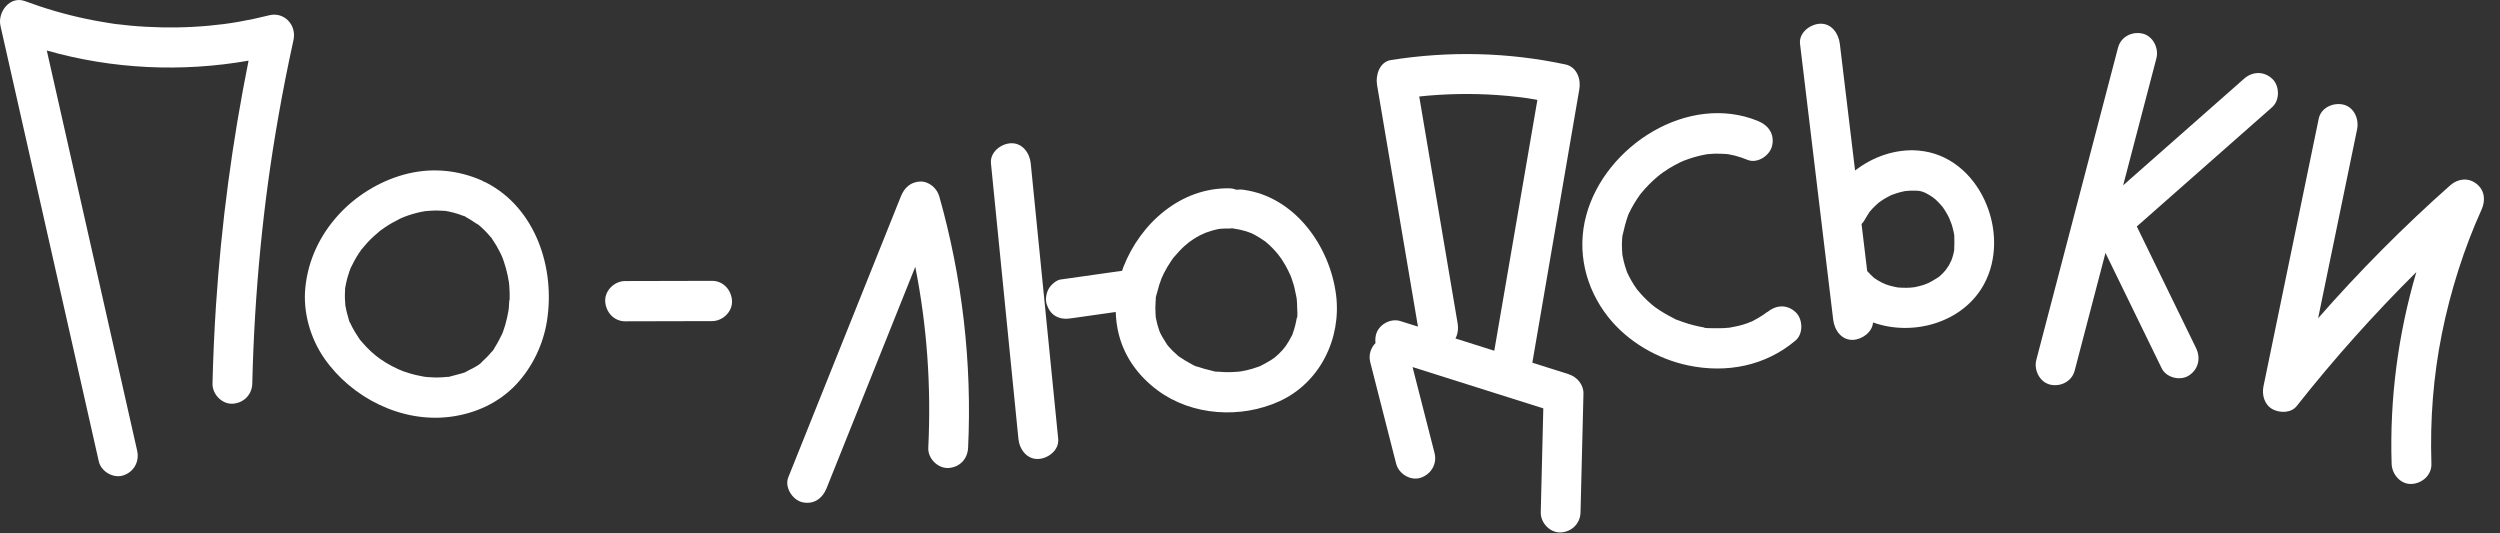
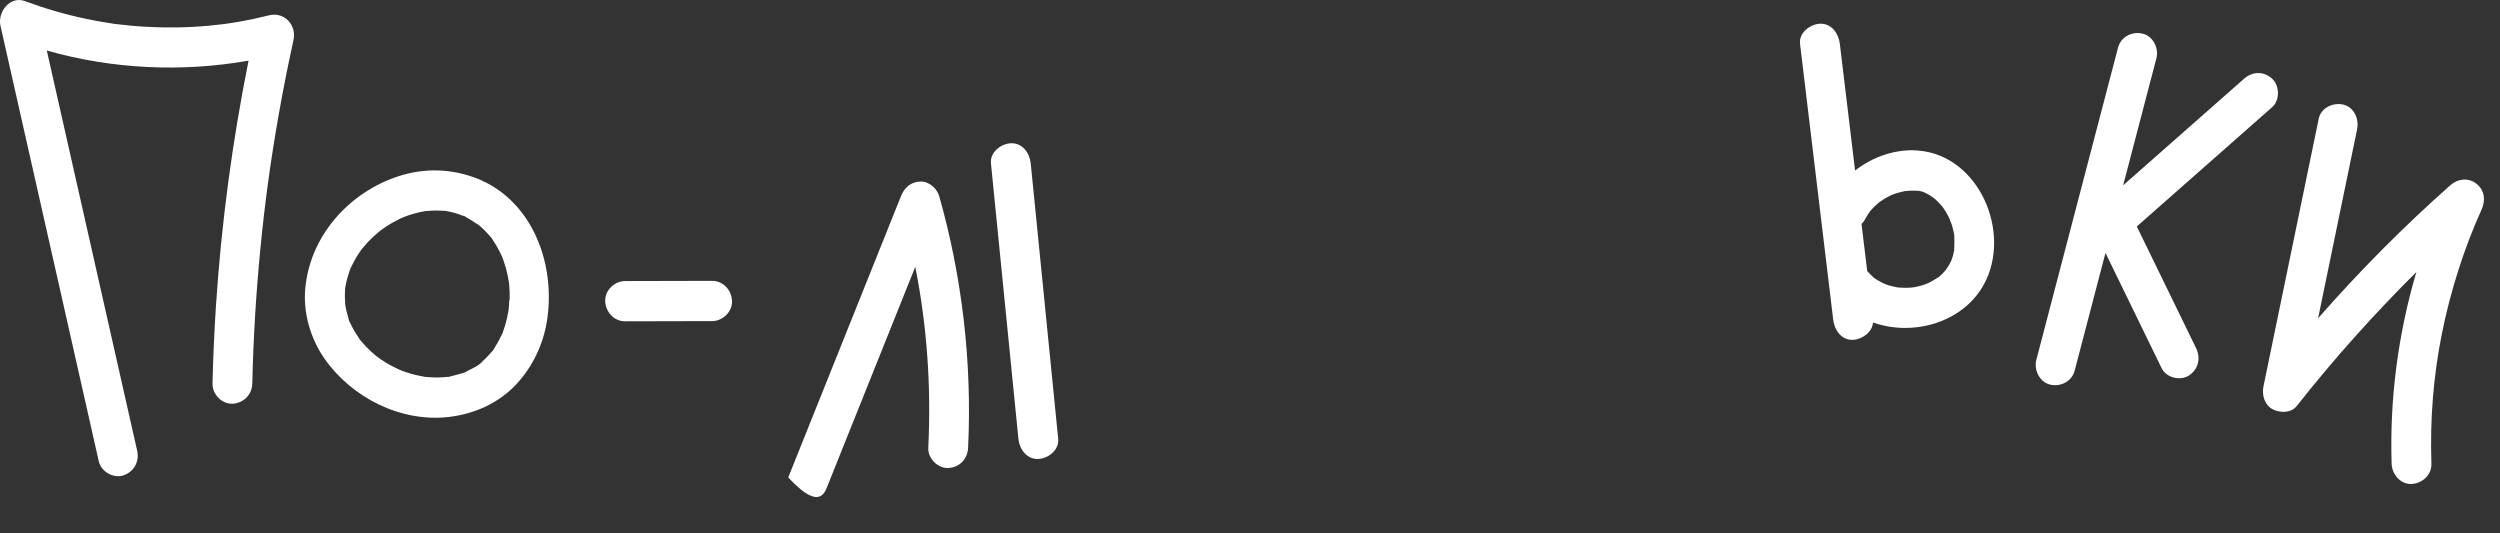
<svg xmlns="http://www.w3.org/2000/svg" fill="none" height="100%" overflow="visible" preserveAspectRatio="none" style="display: block;" viewBox="0 0 136 29" width="100%">
  <rect x="0" y="0" width="136" height="29" fill="#333333" stroke="none" />
  <g id="Vector">
    <path d="M14.635 0.834C13.469 1.125 12.451 1.301 11.369 1.398C10.229 1.503 9.082 1.52 7.94 1.457C7.377 1.427 6.817 1.372 6.259 1.303C6.123 1.286 6.104 1.283 6.201 1.294C6.123 1.283 6.046 1.272 5.971 1.259C5.819 1.236 5.664 1.212 5.511 1.183C5.243 1.138 4.977 1.086 4.711 1.031C3.57 0.793 2.45 0.467 1.357 0.061C0.539 -0.243 -0.142 0.658 0.026 1.407C1.417 7.573 2.81 13.737 4.202 19.903C4.593 21.634 4.983 23.365 5.374 25.098C5.501 25.656 6.166 26.038 6.705 25.862C7.283 25.673 7.596 25.115 7.461 24.516C6.07 18.35 4.676 12.186 3.285 6.02C3.038 4.93 2.793 3.84 2.546 2.749C6.104 3.761 9.881 3.94 13.522 3.299C12.638 7.692 12.043 12.149 11.749 16.623C11.657 18.037 11.594 19.451 11.56 20.867C11.547 21.44 12.067 21.988 12.642 21.962C13.239 21.936 13.709 21.482 13.724 20.867C13.782 18.395 13.93 15.924 14.171 13.463C14.414 10.992 14.72 8.748 15.154 6.281C15.395 4.908 15.667 3.54 15.966 2.178C16.146 1.359 15.461 0.627 14.635 0.832V0.834Z" fill="white" />
    <path d="M26.447 9.931C26.399 9.907 26.348 9.887 26.296 9.87C26.271 9.855 26.249 9.835 26.221 9.822C24.854 9.221 23.387 9.103 21.944 9.507C20.602 9.883 19.34 10.665 18.399 11.703C17.399 12.806 16.761 14.149 16.611 15.641C16.475 16.978 16.879 18.395 17.639 19.491C19.136 21.65 21.848 23.003 24.465 22.677C25.843 22.506 27.142 21.922 28.104 20.886C28.972 19.95 29.552 18.733 29.753 17.469C30.215 14.589 29.141 11.321 26.447 9.933V9.931ZM24.282 11.479C24.244 11.473 24.214 11.469 24.192 11.466C24.227 11.466 24.265 11.471 24.282 11.479ZM20.662 12.554C20.619 12.587 20.553 12.646 20.662 12.554ZM27.707 16.325C27.703 16.462 27.694 16.598 27.681 16.733C27.677 16.779 27.673 16.824 27.666 16.87C27.666 16.874 27.666 16.878 27.664 16.885C27.615 17.152 27.563 17.415 27.486 17.676C27.452 17.793 27.413 17.908 27.372 18.023C27.355 18.069 27.338 18.112 27.323 18.156C27.323 18.16 27.319 18.162 27.316 18.166C27.198 18.407 27.08 18.642 26.936 18.868C26.881 18.957 26.814 19.105 26.73 19.166C26.743 19.155 26.893 18.968 26.765 19.116C26.717 19.17 26.672 19.226 26.623 19.281C26.541 19.372 26.457 19.459 26.369 19.541C26.335 19.576 26.299 19.609 26.262 19.641C26.2 19.698 26.02 19.926 26.198 19.704C26.058 19.878 25.753 20.01 25.558 20.115C25.513 20.139 25.468 20.162 25.423 20.184C25.403 20.193 25.38 20.21 25.358 20.225C25.249 20.286 25.092 20.317 24.982 20.349C24.862 20.386 24.742 20.416 24.622 20.445C24.566 20.458 24.469 20.49 24.381 20.508C24.381 20.503 24.364 20.499 24.319 20.503C24.244 20.51 24.171 20.516 24.096 20.523C23.945 20.532 23.795 20.536 23.645 20.534C23.518 20.532 23.393 20.525 23.269 20.514C23.22 20.51 23.168 20.503 23.119 20.499C23.114 20.499 23.112 20.499 23.108 20.499C22.833 20.449 22.56 20.393 22.292 20.312C22.17 20.275 22.049 20.236 21.929 20.193C21.884 20.178 21.663 20.08 21.661 20.082C21.44 19.978 21.221 19.867 21.012 19.741C20.903 19.676 20.796 19.606 20.69 19.532C20.654 19.509 20.484 19.376 20.463 19.363C20.274 19.207 20.091 19.044 19.922 18.866C19.834 18.775 19.75 18.681 19.668 18.583C19.634 18.542 19.602 18.501 19.567 18.46C19.563 18.453 19.563 18.453 19.559 18.447C19.404 18.216 19.256 17.986 19.131 17.736C19.104 17.68 19.078 17.623 19.05 17.567C19.035 17.537 19.02 17.515 19.009 17.502C18.975 17.415 18.953 17.296 18.932 17.228C18.895 17.107 18.861 16.983 18.835 16.859C18.818 16.783 18.807 16.707 18.79 16.633C18.79 16.627 18.788 16.62 18.786 16.616C18.764 16.344 18.751 16.075 18.771 15.801C18.773 15.764 18.773 15.719 18.775 15.673C18.777 15.66 18.782 15.643 18.788 15.61C18.818 15.452 18.848 15.295 18.891 15.139C18.925 15.011 18.966 14.883 19.009 14.757C19.03 14.698 19.052 14.642 19.073 14.585C19.076 14.581 19.078 14.579 19.08 14.572C19.211 14.305 19.346 14.046 19.509 13.797C19.554 13.729 19.602 13.664 19.647 13.597C19.655 13.584 19.657 13.579 19.664 13.571C19.668 13.566 19.668 13.564 19.675 13.56C19.778 13.434 19.883 13.31 19.992 13.191C20.209 12.958 20.443 12.75 20.686 12.548C20.776 12.485 20.862 12.42 20.954 12.359C21.079 12.276 21.206 12.196 21.337 12.122C21.478 12.042 21.622 11.966 21.768 11.894C21.794 11.881 21.82 11.87 21.845 11.859C21.828 11.868 21.953 11.812 21.994 11.796C22.294 11.681 22.603 11.59 22.919 11.525C22.996 11.51 23.076 11.497 23.155 11.482C23.16 11.482 23.162 11.482 23.166 11.482C23.172 11.482 23.177 11.482 23.185 11.482C23.344 11.471 23.501 11.455 23.662 11.453C23.821 11.453 23.98 11.455 24.139 11.469C24.149 11.469 24.173 11.469 24.199 11.471C24.212 11.471 24.224 11.475 24.246 11.477C24.297 11.486 24.351 11.495 24.403 11.505C24.559 11.536 24.716 11.577 24.869 11.625C24.92 11.64 24.972 11.657 25.023 11.675C25.077 11.692 25.41 11.833 25.143 11.716C25.189 11.736 25.238 11.751 25.285 11.766C25.313 11.786 25.339 11.807 25.369 11.822C25.599 11.942 25.8 12.101 26.026 12.226C26.067 12.261 26.108 12.296 26.148 12.331C26.247 12.42 26.344 12.511 26.436 12.607C26.528 12.702 26.612 12.804 26.7 12.904C26.715 12.921 26.728 12.932 26.739 12.943C26.758 12.976 26.777 13.011 26.792 13.03C26.945 13.249 27.08 13.48 27.198 13.721C27.226 13.775 27.252 13.829 27.278 13.886C27.278 13.886 27.28 13.892 27.284 13.897C27.276 13.881 27.334 14.014 27.34 14.031C27.361 14.088 27.383 14.146 27.402 14.205C27.49 14.461 27.563 14.724 27.619 14.991C27.645 15.111 27.656 15.234 27.686 15.354C27.692 15.419 27.698 15.484 27.705 15.547C27.726 15.808 27.733 16.068 27.724 16.329L27.707 16.325Z" fill="white" />
    <path d="M38.74 15.278C37.162 15.283 35.584 15.285 34.005 15.289C33.439 15.289 32.898 15.791 32.923 16.384C32.949 16.975 33.398 17.479 34.005 17.479C35.584 17.474 37.162 17.472 38.74 17.468C39.305 17.468 39.848 16.966 39.822 16.373C39.796 15.782 39.347 15.278 38.74 15.278Z" fill="white" />
-     <path d="M50.053 9.876C49.535 9.9 49.198 10.211 49.009 10.68C46.967 15.777 44.925 20.875 42.881 25.972C42.669 26.504 43.113 27.197 43.637 27.319C44.264 27.464 44.739 27.123 44.968 26.554C46.577 22.541 48.185 18.529 49.791 14.515C50.431 17.743 50.66 20.985 50.499 24.365C50.471 24.938 51.017 25.485 51.582 25.459C52.191 25.431 52.634 24.98 52.664 24.365C52.885 19.761 52.35 15.113 51.096 10.68C50.97 10.235 50.527 9.855 50.053 9.876Z" fill="white" />
+     <path d="M50.053 9.876C49.535 9.9 49.198 10.211 49.009 10.68C46.967 15.777 44.925 20.875 42.881 25.972C44.264 27.464 44.739 27.123 44.968 26.554C46.577 22.541 48.185 18.529 49.791 14.515C50.431 17.743 50.66 20.985 50.499 24.365C50.471 24.938 51.017 25.485 51.582 25.459C52.191 25.431 52.634 24.98 52.664 24.365C52.885 19.761 52.35 15.113 51.096 10.68C50.97 10.235 50.527 9.855 50.053 9.876Z" fill="white" />
    <path d="M56.072 8.888C56.016 8.321 55.615 7.765 54.99 7.793C54.453 7.817 53.848 8.277 53.908 8.888C54.406 13.883 54.904 18.878 55.402 23.873C55.458 24.44 55.859 24.996 56.484 24.968C57.021 24.944 57.627 24.484 57.566 23.873C57.068 18.878 56.57 13.883 56.072 8.888Z" fill="white" />
    <path d="M68.892 13.188C68.87 13.17 68.851 13.153 68.829 13.136C68.829 13.136 68.827 13.133 68.825 13.133C68.825 13.133 68.823 13.133 68.821 13.131C68.885 13.188 68.903 13.198 68.892 13.19V13.188Z" fill="white" />
-     <path d="M67.672 10.324C67.539 10.305 67.4 10.305 67.264 10.322C67.148 10.279 67.024 10.248 66.891 10.246C64.25 10.19 62.045 12.134 61.113 14.525C61.087 14.592 61.066 14.662 61.042 14.731C59.928 14.89 58.811 15.048 57.697 15.205C57.448 15.239 57.171 15.5 57.05 15.708C56.915 15.943 56.857 16.288 56.941 16.551C57.025 16.816 57.188 17.072 57.439 17.205C57.714 17.352 57.967 17.359 58.272 17.316C59.08 17.201 59.889 17.085 60.696 16.972C60.709 17.383 60.761 17.791 60.862 18.186C61.177 19.438 61.952 20.478 62.972 21.234C64.853 22.628 67.503 22.782 69.598 21.829C71.797 20.828 72.982 18.423 72.682 16.041C72.344 13.382 70.44 10.715 67.672 10.329V10.324ZM66.386 12.448C66.352 12.453 66.326 12.455 66.305 12.459C66.339 12.451 66.373 12.444 66.386 12.448ZM70.305 18.21C70.318 18.178 70.331 18.143 70.328 18.139C70.328 18.158 70.318 18.184 70.305 18.21ZM70.545 17.37C70.567 17.311 70.567 17.19 70.539 17.324C70.526 17.385 70.517 17.448 70.504 17.509C70.477 17.644 70.442 17.776 70.403 17.909C70.374 18.004 70.339 18.098 70.307 18.193C70.298 18.215 70.294 18.23 70.29 18.241C70.275 18.267 70.257 18.293 70.249 18.31C70.159 18.495 70.049 18.666 69.935 18.836C69.935 18.829 69.794 19.016 69.759 19.053C69.693 19.125 69.624 19.196 69.553 19.264C69.48 19.333 69.399 19.396 69.326 19.464C69.326 19.464 69.326 19.464 69.323 19.464C69.263 19.505 69.205 19.548 69.143 19.587C68.959 19.707 68.767 19.805 68.572 19.904C68.561 19.909 68.555 19.915 68.546 19.92C68.527 19.926 68.505 19.933 68.495 19.937C68.381 19.98 68.265 20.02 68.149 20.054C67.939 20.117 67.722 20.167 67.505 20.204C67.453 20.213 67.269 20.195 67.43 20.217C67.597 20.239 67.397 20.217 67.352 20.221C67.23 20.232 67.106 20.241 66.983 20.243C66.76 20.25 66.537 20.243 66.315 20.224C66.266 20.219 66.217 20.213 66.167 20.209C65.955 20.189 66.23 20.221 66.234 20.219C66.189 20.252 65.886 20.156 65.832 20.143C65.615 20.096 65.403 20.035 65.192 19.961C65.115 19.935 64.782 19.865 65.074 19.924C64.965 19.902 64.842 19.818 64.744 19.765C64.55 19.663 64.362 19.55 64.181 19.424C64.177 19.422 64.14 19.398 64.108 19.377C64.1 19.368 64.093 19.361 64.082 19.351C63.992 19.27 63.9 19.192 63.812 19.105C63.734 19.029 63.659 18.949 63.586 18.866C63.556 18.834 63.528 18.797 63.501 18.764C63.387 18.56 63.245 18.378 63.142 18.165C63.142 18.16 63.125 18.13 63.11 18.098C63.093 18.056 63.065 17.987 63.062 17.98C63.026 17.88 62.996 17.778 62.968 17.676C62.936 17.561 62.914 17.444 62.889 17.329C62.884 17.316 62.88 17.298 62.876 17.281C62.869 17.224 62.867 17.164 62.863 17.111C62.846 16.875 62.848 16.638 62.865 16.401C62.869 16.349 62.876 16.297 62.88 16.243C62.899 16.03 62.867 16.282 62.873 16.297C62.846 16.201 62.927 15.999 62.949 15.906C63.009 15.648 63.09 15.398 63.185 15.15C63.198 15.129 63.277 14.942 63.305 14.885C63.365 14.766 63.43 14.646 63.498 14.531C63.567 14.416 63.638 14.301 63.715 14.19C63.752 14.136 63.797 14.082 63.831 14.025C63.831 14.025 63.831 14.025 63.831 14.023C63.84 14.014 63.846 14.006 63.859 13.993C64.044 13.78 64.228 13.571 64.437 13.382C64.486 13.339 64.709 13.163 64.651 13.2C64.735 13.139 64.819 13.076 64.907 13.02C65.027 12.941 65.152 12.868 65.28 12.8C65.336 12.77 65.609 12.657 65.573 12.666C65.789 12.59 66.006 12.518 66.232 12.472C66.238 12.472 66.268 12.464 66.3 12.455C66.311 12.455 66.317 12.455 66.335 12.451C66.361 12.448 66.386 12.446 66.414 12.444C66.573 12.431 66.734 12.427 66.893 12.431C66.94 12.431 66.987 12.425 67.032 12.418C67.054 12.422 67.076 12.429 67.097 12.431C67.322 12.464 67.543 12.509 67.763 12.574C67.866 12.605 67.964 12.648 68.065 12.681C68.13 12.713 68.194 12.744 68.258 12.776C68.454 12.881 68.636 13.002 68.819 13.128C68.808 13.117 68.797 13.109 68.782 13.096C68.797 13.109 68.812 13.122 68.828 13.133C68.851 13.15 68.881 13.176 68.89 13.185C68.892 13.185 68.894 13.189 68.896 13.191C69.001 13.28 69.102 13.374 69.199 13.471C69.326 13.597 69.442 13.732 69.553 13.869C69.54 13.858 69.693 14.06 69.721 14.099C69.792 14.206 69.858 14.314 69.92 14.423C70.019 14.594 70.105 14.774 70.189 14.955C70.202 14.985 70.24 15.076 70.26 15.135C70.307 15.268 70.35 15.402 70.388 15.537C70.451 15.756 70.477 15.984 70.534 16.204C70.539 16.247 70.543 16.288 70.547 16.332C70.558 16.458 70.565 16.584 70.565 16.71C70.565 16.829 70.61 17.24 70.541 17.363L70.545 17.37Z" fill="white" />
-     <path d="M85.347 20.359C84.684 20.151 84.023 19.94 83.359 19.732C84.212 14.771 85.064 9.811 85.916 4.852C86.011 4.298 85.777 3.638 85.161 3.506C82.024 2.837 78.831 2.767 75.666 3.267C75.05 3.364 74.822 4.088 74.91 4.613C75.653 8.998 76.396 13.383 77.137 17.768C76.817 17.668 76.497 17.566 76.179 17.466C75.638 17.295 74.975 17.668 74.848 18.231C74.816 18.378 74.809 18.524 74.829 18.661C74.567 18.928 74.44 19.312 74.543 19.712C75.013 21.549 75.484 23.389 75.951 25.226C76.093 25.78 76.733 26.171 77.283 25.991C77.847 25.806 78.191 25.239 78.039 24.644C77.639 23.085 77.242 21.526 76.843 19.968C79.213 20.718 81.586 21.467 83.956 22.216C83.909 24.101 83.864 25.984 83.817 27.869C83.802 28.443 84.323 28.99 84.899 28.964C85.498 28.938 85.966 28.484 85.981 27.869C86.034 25.719 86.086 23.569 86.14 21.419C86.153 20.926 85.794 20.505 85.345 20.363L85.347 20.359ZM79.177 18.411C79.305 18.174 79.344 17.886 79.293 17.579C78.597 13.47 77.901 9.359 77.206 5.25C77.54 5.213 77.877 5.184 78.215 5.163C78.951 5.115 79.688 5.102 80.426 5.121C81.143 5.141 81.858 5.191 82.571 5.274C82.653 5.282 82.734 5.293 82.816 5.304C82.842 5.308 82.87 5.31 82.895 5.315C82.9 5.315 82.919 5.319 82.956 5.323C83.119 5.347 83.28 5.371 83.441 5.399C83.505 5.41 83.57 5.423 83.634 5.434C82.852 9.982 82.071 14.532 81.289 19.08C80.585 18.858 79.883 18.635 79.179 18.413L79.177 18.411Z" fill="white" />
-     <path d="M96.14 16.962C96.118 16.98 96.097 16.997 96.075 17.017C96.011 17.06 95.949 17.108 95.884 17.151C95.721 17.26 95.554 17.358 95.38 17.445C95.339 17.466 95.105 17.603 95.246 17.512C95.377 17.427 95.154 17.547 95.107 17.564C94.937 17.627 94.766 17.679 94.59 17.723C94.431 17.764 94.267 17.783 94.109 17.82C94.091 17.82 94.076 17.825 94.059 17.827C93.963 17.835 93.866 17.844 93.769 17.849C93.587 17.857 93.404 17.859 93.222 17.853C93.149 17.851 92.707 17.866 92.674 17.809C92.674 17.809 92.953 17.855 92.743 17.818C92.707 17.812 92.67 17.807 92.633 17.801C92.548 17.785 92.464 17.77 92.38 17.751C92.2 17.712 92.019 17.666 91.843 17.612C91.665 17.558 91.489 17.499 91.317 17.431C91.283 17.419 91.249 17.401 91.214 17.39C91.096 17.351 91.304 17.429 91.302 17.429C91.21 17.416 91.083 17.329 90.999 17.288C90.68 17.13 90.37 16.945 90.078 16.739C90.057 16.724 89.993 16.674 89.95 16.643C89.909 16.608 89.849 16.561 89.834 16.548C89.686 16.419 89.544 16.287 89.409 16.146C89.29 16.022 89.181 15.894 89.071 15.764C89.067 15.757 89.065 15.757 89.061 15.753C89.054 15.744 89.05 15.738 89.041 15.724C88.986 15.644 88.93 15.566 88.878 15.483C88.788 15.34 88.702 15.192 88.625 15.043C88.586 14.966 88.552 14.888 88.515 14.812C88.509 14.799 88.507 14.793 88.502 14.784C88.496 14.762 88.492 14.743 88.487 14.736C88.425 14.562 88.371 14.384 88.329 14.206C88.309 14.122 88.29 14.037 88.275 13.95C88.268 13.915 88.266 13.876 88.255 13.844C88.243 13.648 88.228 13.457 88.232 13.262C88.232 13.166 88.238 13.07 88.245 12.973C88.249 12.929 88.253 12.886 88.258 12.84C88.344 12.447 88.44 12.078 88.573 11.698C88.588 11.665 88.601 11.633 88.616 11.602C88.657 11.515 88.7 11.431 88.745 11.346C88.842 11.164 88.947 10.988 89.061 10.816C89.114 10.736 89.174 10.66 89.226 10.579C89.245 10.555 89.265 10.529 89.284 10.505C89.424 10.334 89.574 10.169 89.731 10.012C89.868 9.873 90.012 9.743 90.158 9.617C90.181 9.595 90.312 9.496 90.334 9.476C90.39 9.437 90.443 9.396 90.499 9.357C90.692 9.222 90.894 9.098 91.1 8.985C91.197 8.931 91.296 8.881 91.395 8.833C91.442 8.809 91.556 8.761 91.59 8.746C91.985 8.592 92.387 8.477 92.805 8.399C92.816 8.399 92.835 8.394 92.857 8.39C92.882 8.388 92.91 8.384 92.919 8.384C93.039 8.373 93.159 8.364 93.282 8.36C93.499 8.353 93.711 8.368 93.928 8.379C93.939 8.379 93.956 8.381 93.971 8.384C93.995 8.388 94.018 8.39 94.044 8.394C94.151 8.414 94.257 8.436 94.364 8.462C94.605 8.523 94.841 8.603 95.07 8.698C95.597 8.916 96.281 8.464 96.402 7.934C96.546 7.298 96.209 6.82 95.646 6.587C91.863 5.026 87.313 7.91 86.289 11.722C85.765 13.672 86.248 15.672 87.478 17.236C88.545 18.591 90.177 19.534 91.848 19.881C93.922 20.314 96.034 19.912 97.677 18.524C98.113 18.155 98.081 17.351 97.677 16.978C97.213 16.548 96.612 16.584 96.148 16.978L96.14 16.962ZM93.984 8.371C94.042 8.379 94.02 8.375 93.984 8.371ZM88.507 14.804C88.522 14.834 88.535 14.867 88.537 14.867C88.526 14.862 88.515 14.834 88.507 14.804Z" fill="white" />
    <path d="M104.357 8.189C103.136 8.091 101.893 8.515 100.916 9.277C100.639 6.979 100.364 4.681 100.087 2.386C100.018 1.819 99.638 1.263 99.005 1.291C98.476 1.315 97.849 1.778 97.922 2.386C98.524 7.388 99.125 12.391 99.726 17.393C99.795 17.96 100.175 18.516 100.808 18.488C101.291 18.466 101.858 18.075 101.892 17.541C104.048 18.316 106.777 17.567 107.924 15.473C109.461 12.663 107.664 8.454 104.355 8.191L104.357 8.189ZM102.212 11.014C102.172 11.047 102.064 11.119 102.212 11.014ZM106.309 13.603C106.309 13.603 106.309 13.608 106.309 13.61C106.292 13.686 106.279 13.762 106.26 13.836C106.23 13.955 106.191 14.07 106.148 14.185C106.152 14.159 106.058 14.37 106.019 14.435C105.989 14.487 105.86 14.663 105.856 14.676C105.794 14.748 105.734 14.822 105.665 14.889C105.629 14.926 105.592 14.961 105.553 14.995C105.525 15.022 105.495 15.046 105.467 15.069C105.283 15.191 105.096 15.3 104.901 15.399C104.866 15.408 104.677 15.489 104.634 15.502C104.486 15.547 104.336 15.586 104.183 15.617C104.179 15.617 104.166 15.619 104.151 15.623C104.136 15.623 103.958 15.647 103.932 15.647C103.778 15.658 103.621 15.66 103.466 15.651C103.415 15.649 103.363 15.645 103.312 15.643C103.28 15.64 103.249 15.636 103.217 15.634C103.217 15.634 103.217 15.634 103.215 15.634C103.065 15.601 102.912 15.573 102.764 15.528C102.715 15.512 102.665 15.497 102.618 15.48C102.554 15.458 102.251 15.31 102.519 15.447C102.382 15.378 102.247 15.31 102.116 15.228C102.073 15.2 102.032 15.169 101.987 15.143C101.972 15.134 101.965 15.132 101.957 15.126C101.948 15.117 101.944 15.113 101.931 15.102C101.807 14.987 101.686 14.872 101.575 14.744C101.472 13.892 101.371 13.039 101.268 12.187C101.332 12.122 101.392 12.05 101.439 11.961C101.517 11.814 101.611 11.681 101.697 11.538C101.701 11.531 101.701 11.531 101.704 11.527C101.71 11.521 101.712 11.518 101.719 11.51C101.768 11.453 101.815 11.397 101.867 11.342C101.978 11.223 102.096 11.117 102.219 11.01C102.305 10.949 102.388 10.891 102.477 10.836C102.616 10.749 102.76 10.678 102.906 10.604C102.904 10.604 102.902 10.604 102.897 10.606C102.899 10.606 102.904 10.604 102.906 10.604C102.906 10.604 102.906 10.604 102.908 10.604C102.934 10.591 102.985 10.576 102.996 10.574C103.048 10.554 103.097 10.537 103.149 10.519C103.29 10.474 103.434 10.437 103.58 10.406C103.608 10.4 103.638 10.396 103.666 10.391C103.597 10.406 103.866 10.372 103.911 10.372C104.059 10.365 104.207 10.374 104.355 10.38C104.362 10.38 104.366 10.38 104.372 10.38C104.443 10.393 104.514 10.406 104.583 10.428C104.585 10.428 104.598 10.432 104.615 10.439C104.628 10.445 104.74 10.491 104.752 10.498C104.89 10.567 105.021 10.645 105.148 10.734C105.165 10.747 105.339 10.899 105.227 10.791C105.255 10.817 105.285 10.845 105.289 10.849C105.384 10.936 105.476 11.027 105.562 11.123C105.605 11.171 105.646 11.221 105.686 11.269C105.772 11.397 105.858 11.525 105.933 11.662C105.981 11.746 106.019 11.831 106.06 11.918C106.045 11.896 106.144 12.129 106.165 12.192C106.208 12.329 106.247 12.467 106.277 12.609C106.29 12.672 106.301 12.737 106.313 12.802C106.313 12.802 106.313 12.804 106.313 12.806C106.313 12.811 106.313 12.815 106.313 12.822C106.328 13.089 106.316 13.343 106.307 13.608L106.309 13.603Z" fill="white" />
    <path d="M102.999 10.57C102.969 10.581 102.939 10.592 102.909 10.603C102.99 10.577 103.009 10.568 103.001 10.57H102.999Z" fill="white" />
    <path d="M116.243 12.319C118.697 10.156 121.151 7.993 123.606 5.829C124.033 5.451 124.016 4.663 123.606 4.283C123.15 3.86 122.532 3.881 122.077 4.283C119.885 6.216 117.692 8.147 115.5 10.08C115.773 9.035 116.045 7.993 116.32 6.948C116.649 5.69 116.979 4.431 117.308 3.173C117.452 2.622 117.125 1.959 116.552 1.827C115.985 1.696 115.376 1.998 115.221 2.591C114.068 6.996 112.917 11.398 111.764 15.803C111.436 17.06 111.105 18.32 110.776 19.577C110.633 20.129 110.959 20.791 111.532 20.924C112.099 21.054 112.709 20.752 112.863 20.159C113.422 18.026 113.98 15.894 114.538 13.759C115.558 15.85 116.578 17.944 117.596 20.035C117.847 20.55 118.609 20.733 119.075 20.429C119.597 20.09 119.732 19.482 119.464 18.932C118.39 16.728 117.317 14.525 116.243 12.321V12.319Z" fill="white" />
    <path d="M134.715 9.994C134.273 9.648 133.706 9.716 133.296 10.078C130.749 12.335 128.349 14.752 126.105 17.313C126.811 13.888 127.52 10.461 128.226 7.036C128.342 6.478 128.065 5.826 127.471 5.689C126.929 5.565 126.264 5.854 126.139 6.454C125.137 11.312 124.134 16.168 123.131 21.027C123.037 21.487 123.189 22.028 123.629 22.262C124.022 22.473 124.636 22.477 124.939 22.091C126.962 19.528 129.139 17.096 131.449 14.8C130.457 18.175 129.991 21.698 130.105 25.234C130.124 25.805 130.59 26.354 131.187 26.328C131.758 26.302 132.289 25.846 132.269 25.234C132.19 22.777 132.377 20.464 132.836 18.164C133.302 15.829 134.067 13.447 134.996 11.405C135.224 10.904 135.17 10.348 134.717 9.994H134.715Z" fill="white" />
  </g>
</svg>